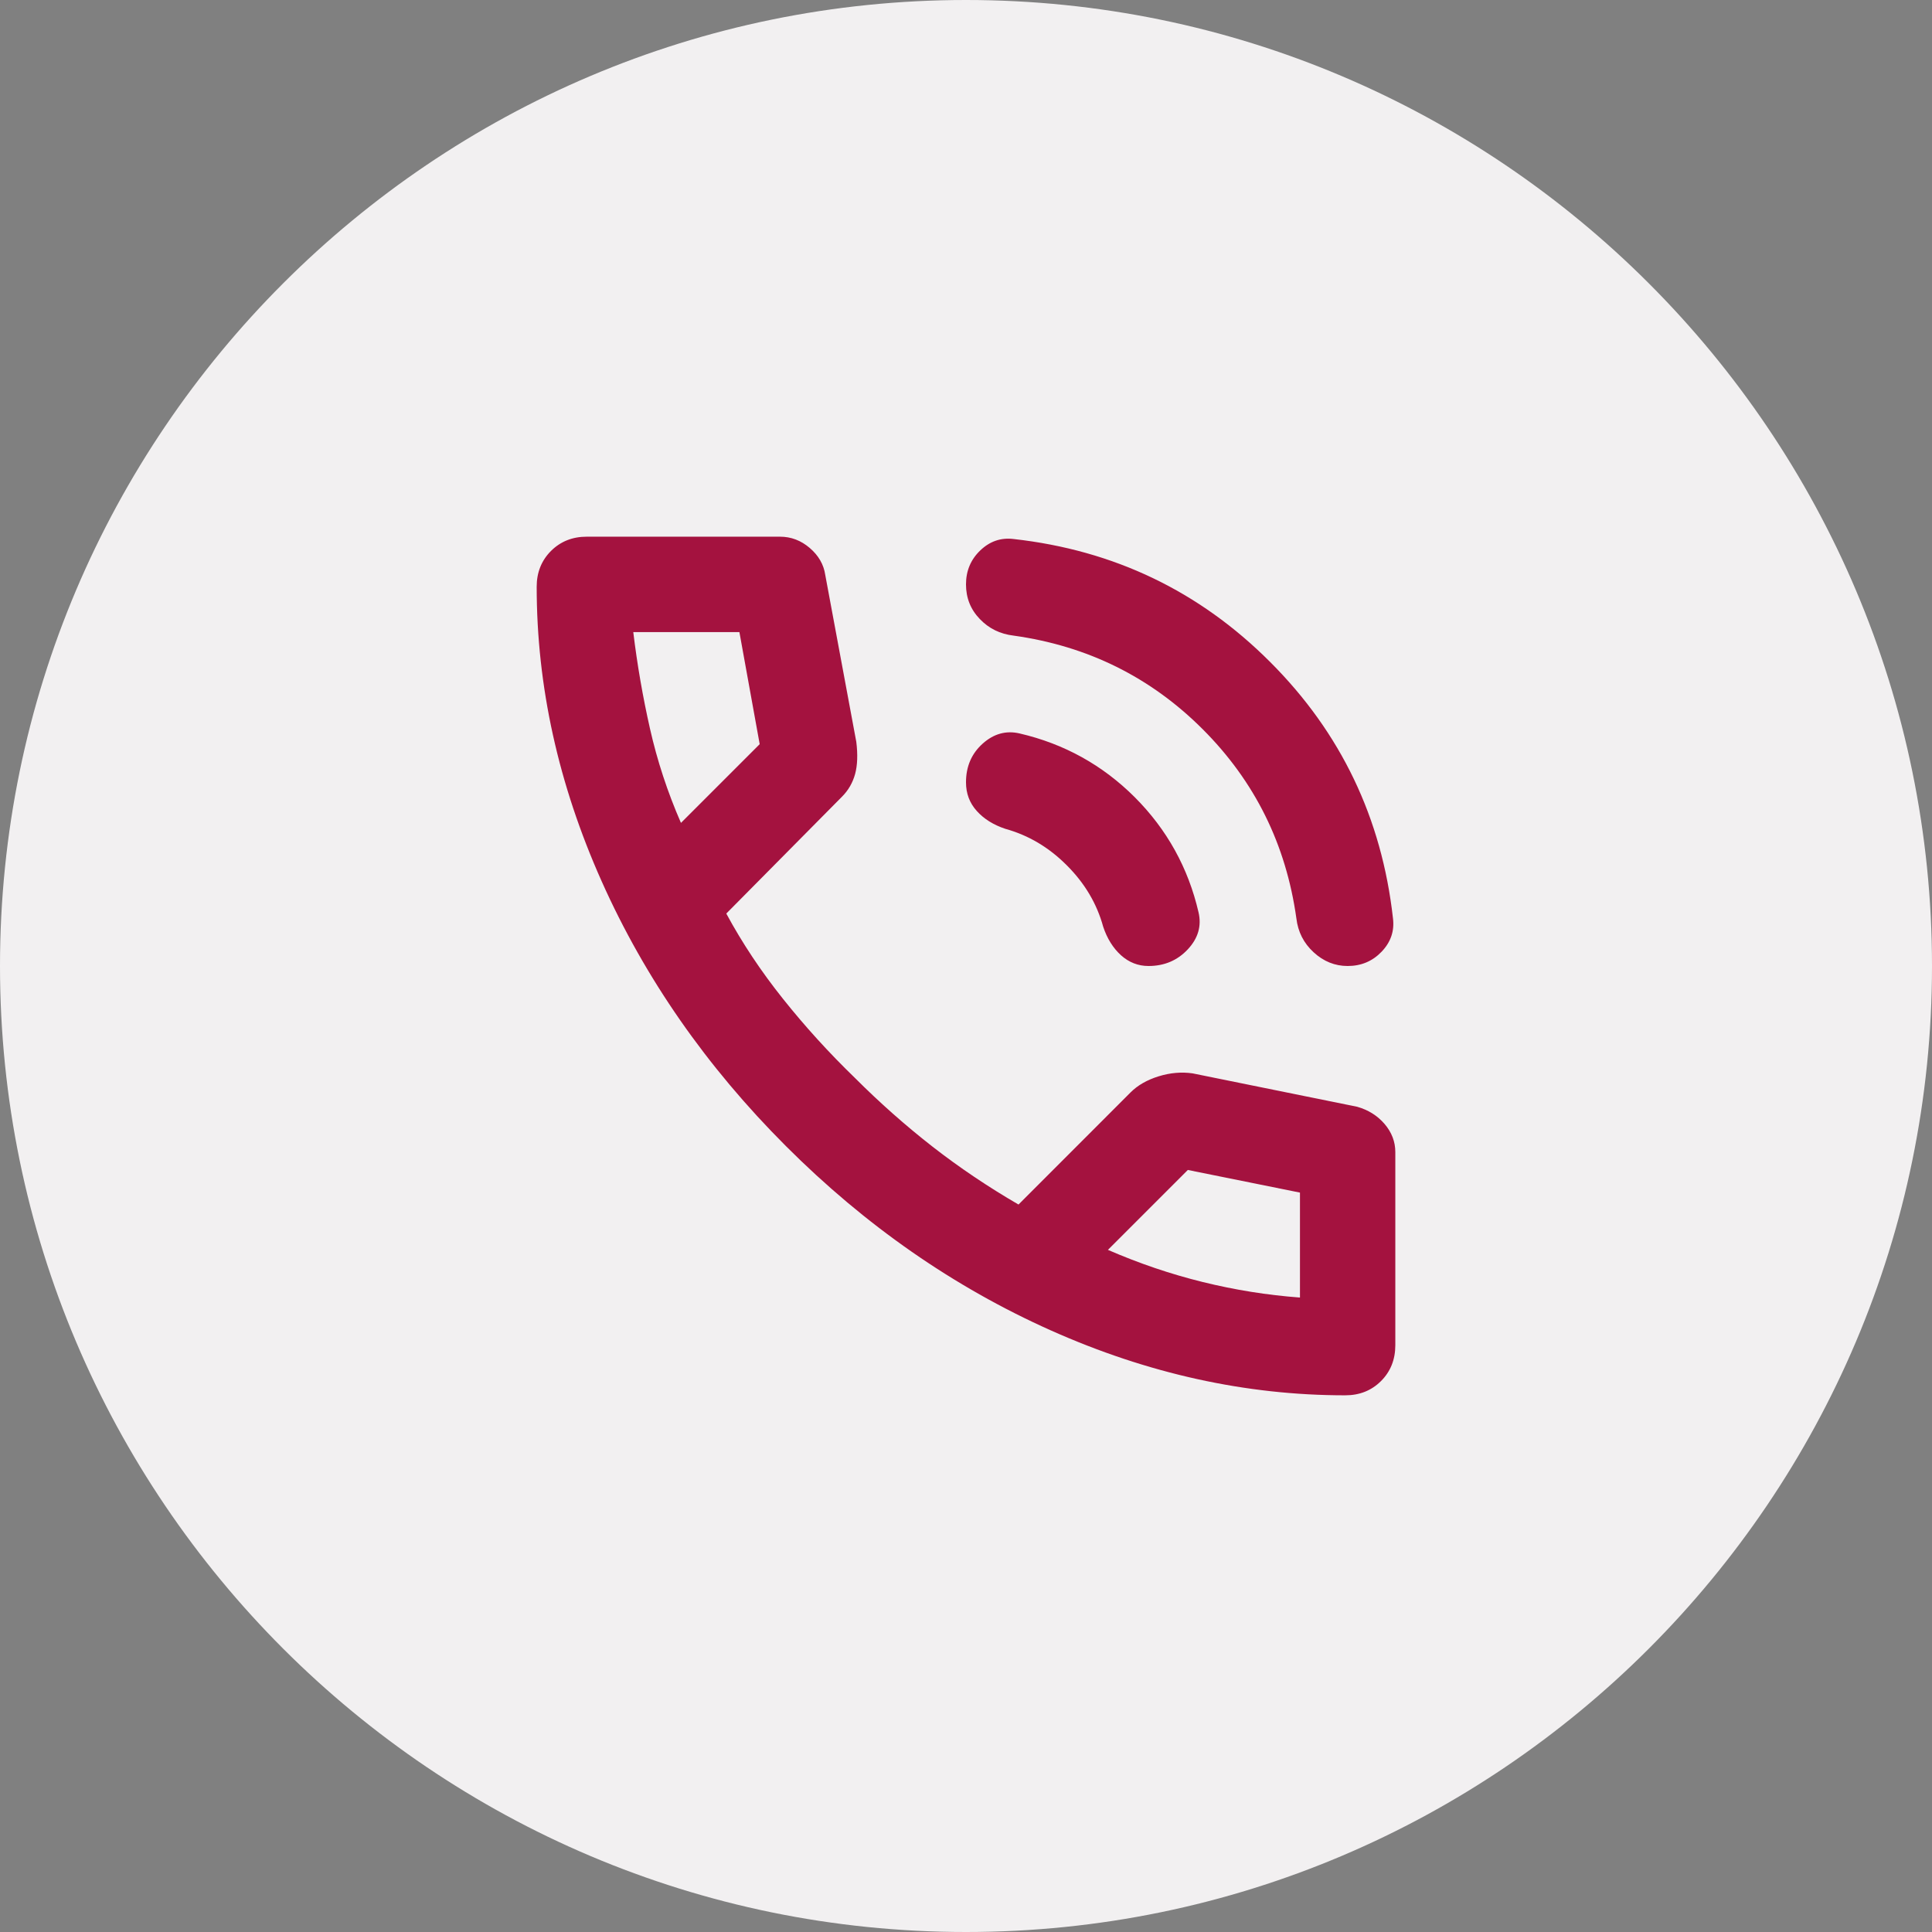
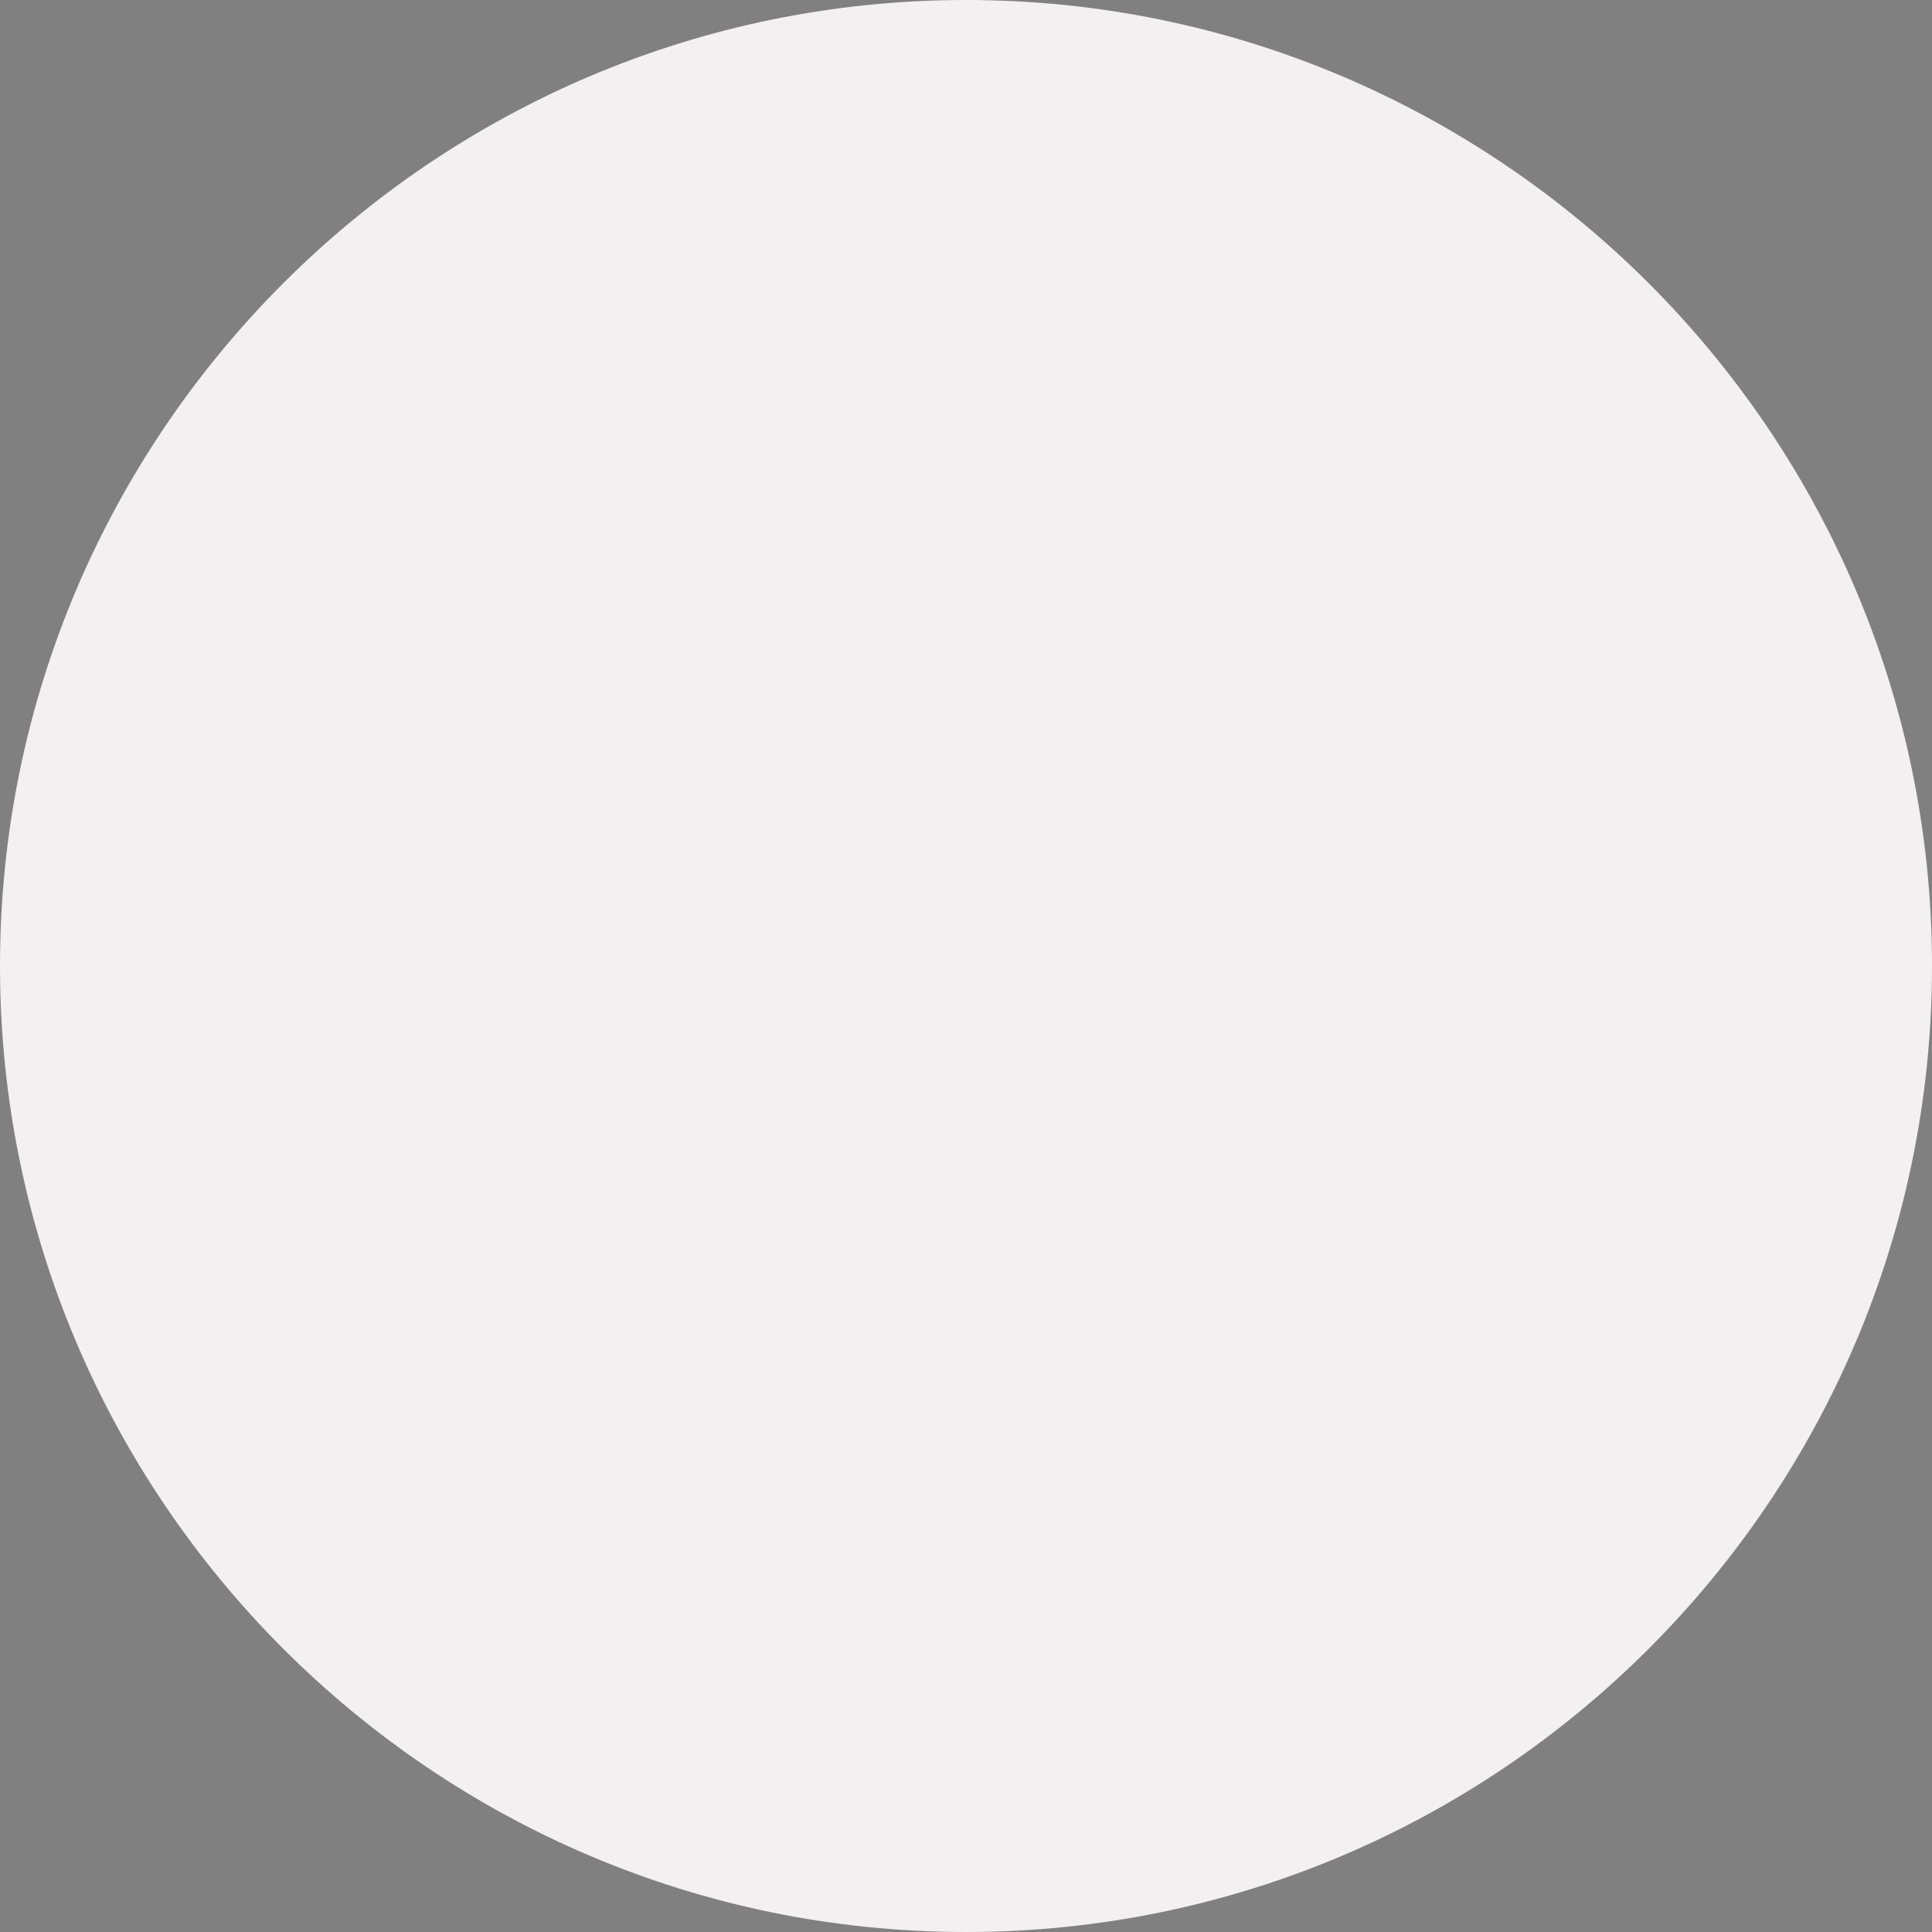
<svg xmlns="http://www.w3.org/2000/svg" width="28" height="28" viewBox="0 0 28 28" fill="none">
  <rect x="0" y="0" width="28" height="28" fill="#808080" stroke="none" />
  <g clip-path="url(#clip0_12252_1540)">
    <path d="M14 28C21.719 28 28 21.72 28 14C28 6.28 21.719 0 14 0C6.28 0 0 6.28 0 14C0 21.72 6.28 28 14 28Z" fill="#F2F0F1" />
-     <path d="M19.531 14C19.347 14 19.182 13.934 19.038 13.801C18.894 13.669 18.811 13.505 18.788 13.309C18.638 12.237 18.186 11.324 17.431 10.569C16.676 9.814 15.763 9.362 14.691 9.212C14.495 9.189 14.331 9.109 14.199 8.97C14.066 8.832 14 8.665 14 8.469C14 8.273 14.069 8.109 14.207 7.977C14.346 7.844 14.507 7.789 14.691 7.812C16.143 7.974 17.382 8.567 18.407 9.593C19.433 10.618 20.026 11.857 20.188 13.309C20.211 13.493 20.156 13.654 20.023 13.793C19.891 13.931 19.727 14 19.531 14ZM16.645 14C16.495 14 16.362 13.948 16.247 13.845C16.132 13.741 16.045 13.602 15.988 13.43C15.896 13.095 15.72 12.799 15.46 12.54C15.201 12.28 14.905 12.105 14.57 12.012C14.398 11.955 14.259 11.868 14.156 11.753C14.052 11.638 14 11.5 14 11.338C14 11.108 14.081 10.921 14.242 10.777C14.403 10.633 14.582 10.584 14.778 10.63C15.423 10.78 15.979 11.088 16.446 11.554C16.912 12.021 17.221 12.577 17.37 13.222C17.416 13.418 17.365 13.597 17.215 13.758C17.065 13.919 16.875 14 16.645 14ZM19.496 20.222C18.056 20.222 16.633 19.908 15.227 19.28C13.822 18.652 12.542 17.762 11.39 16.61C10.238 15.458 9.348 14.179 8.72 12.773C8.092 11.367 7.778 9.944 7.778 8.504C7.778 8.296 7.847 8.124 7.985 7.985C8.124 7.847 8.296 7.778 8.504 7.778H11.304C11.465 7.778 11.609 7.833 11.736 7.942C11.863 8.051 11.938 8.181 11.96 8.331L12.41 10.751C12.433 10.935 12.427 11.091 12.393 11.217C12.358 11.344 12.295 11.454 12.203 11.546L10.526 13.24C10.756 13.666 11.03 14.078 11.347 14.475C11.664 14.873 12.012 15.256 12.393 15.625C12.75 15.982 13.124 16.313 13.516 16.619C13.908 16.924 14.323 17.203 14.761 17.457L16.385 15.832C16.489 15.728 16.624 15.651 16.791 15.599C16.959 15.547 17.123 15.533 17.284 15.556L19.669 16.04C19.831 16.086 19.963 16.169 20.067 16.29C20.17 16.411 20.222 16.547 20.222 16.696V19.496C20.222 19.704 20.153 19.877 20.015 20.015C19.877 20.153 19.704 20.222 19.496 20.222ZM9.869 11.926L11.01 10.785L10.716 9.161H9.178C9.235 9.633 9.316 10.1 9.42 10.56C9.524 11.021 9.673 11.477 9.869 11.926ZM16.057 18.114C16.506 18.309 16.964 18.465 17.431 18.58C17.898 18.695 18.367 18.77 18.84 18.805V17.284L17.215 16.956L16.057 18.114Z" fill="#A4123F" />
  </g>
  <defs>
    <clipPath id="clip0_12252_1540">
      <rect width="28" height="28" fill="white" />
    </clipPath>
  </defs>
</svg>